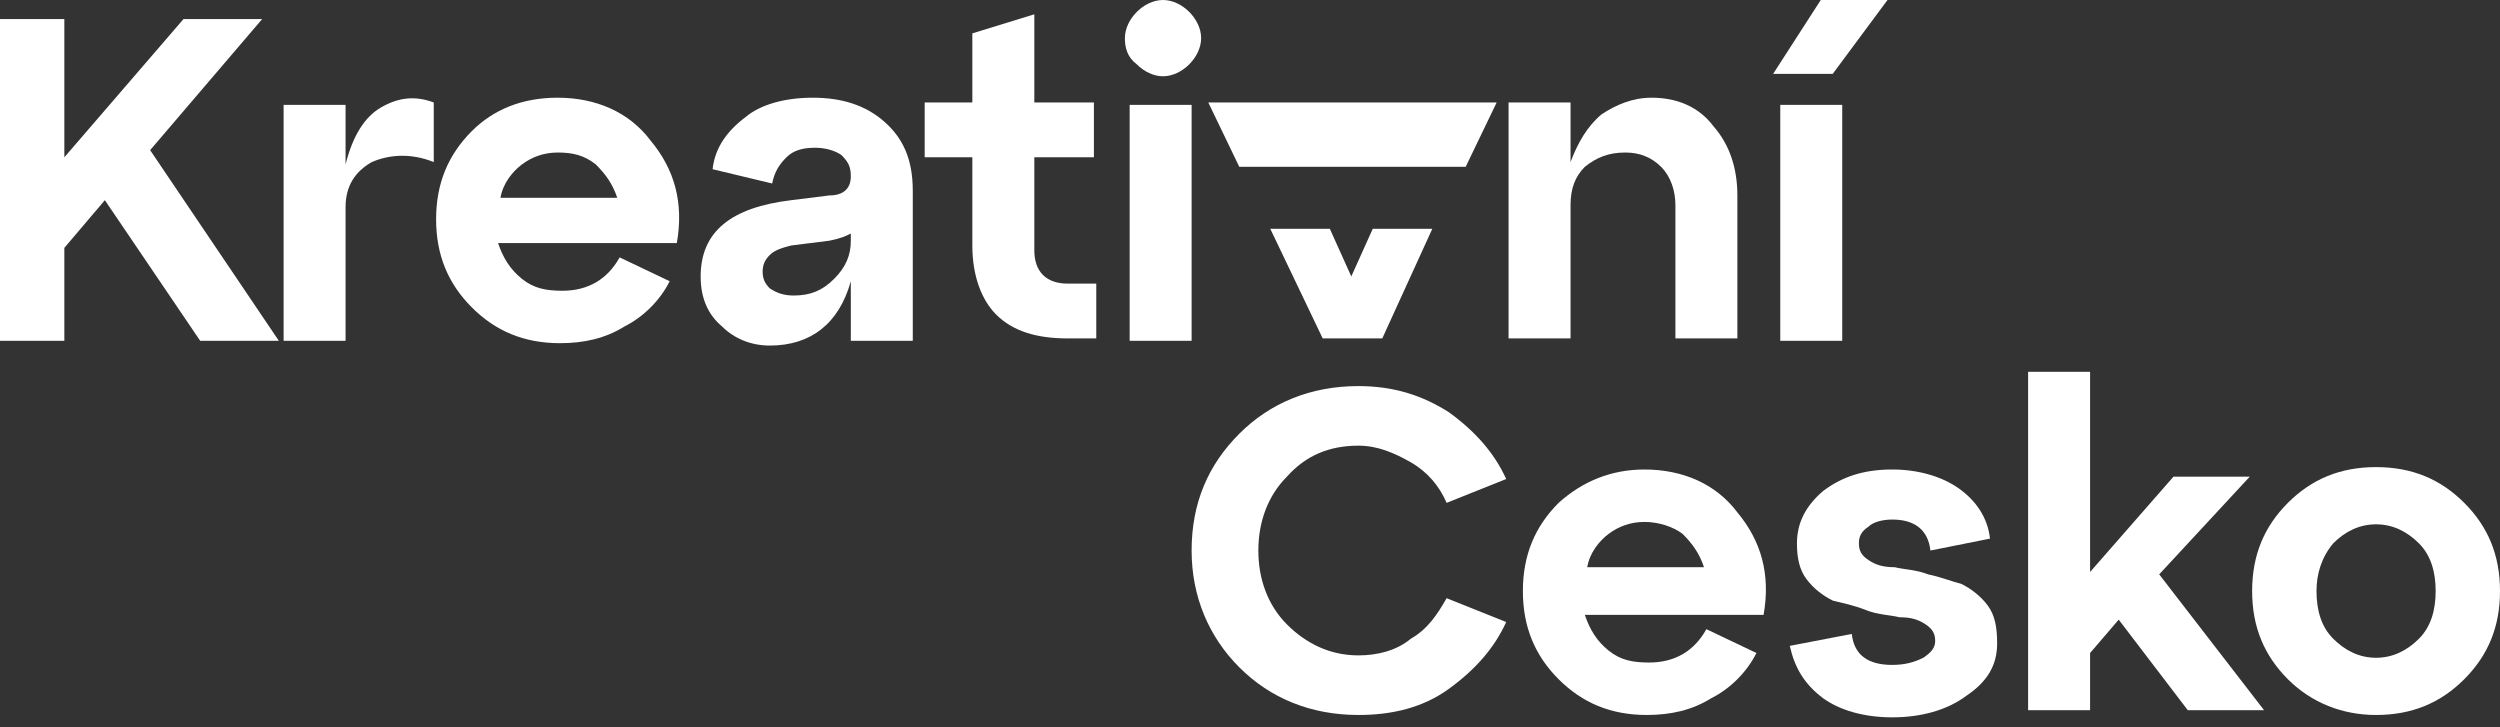
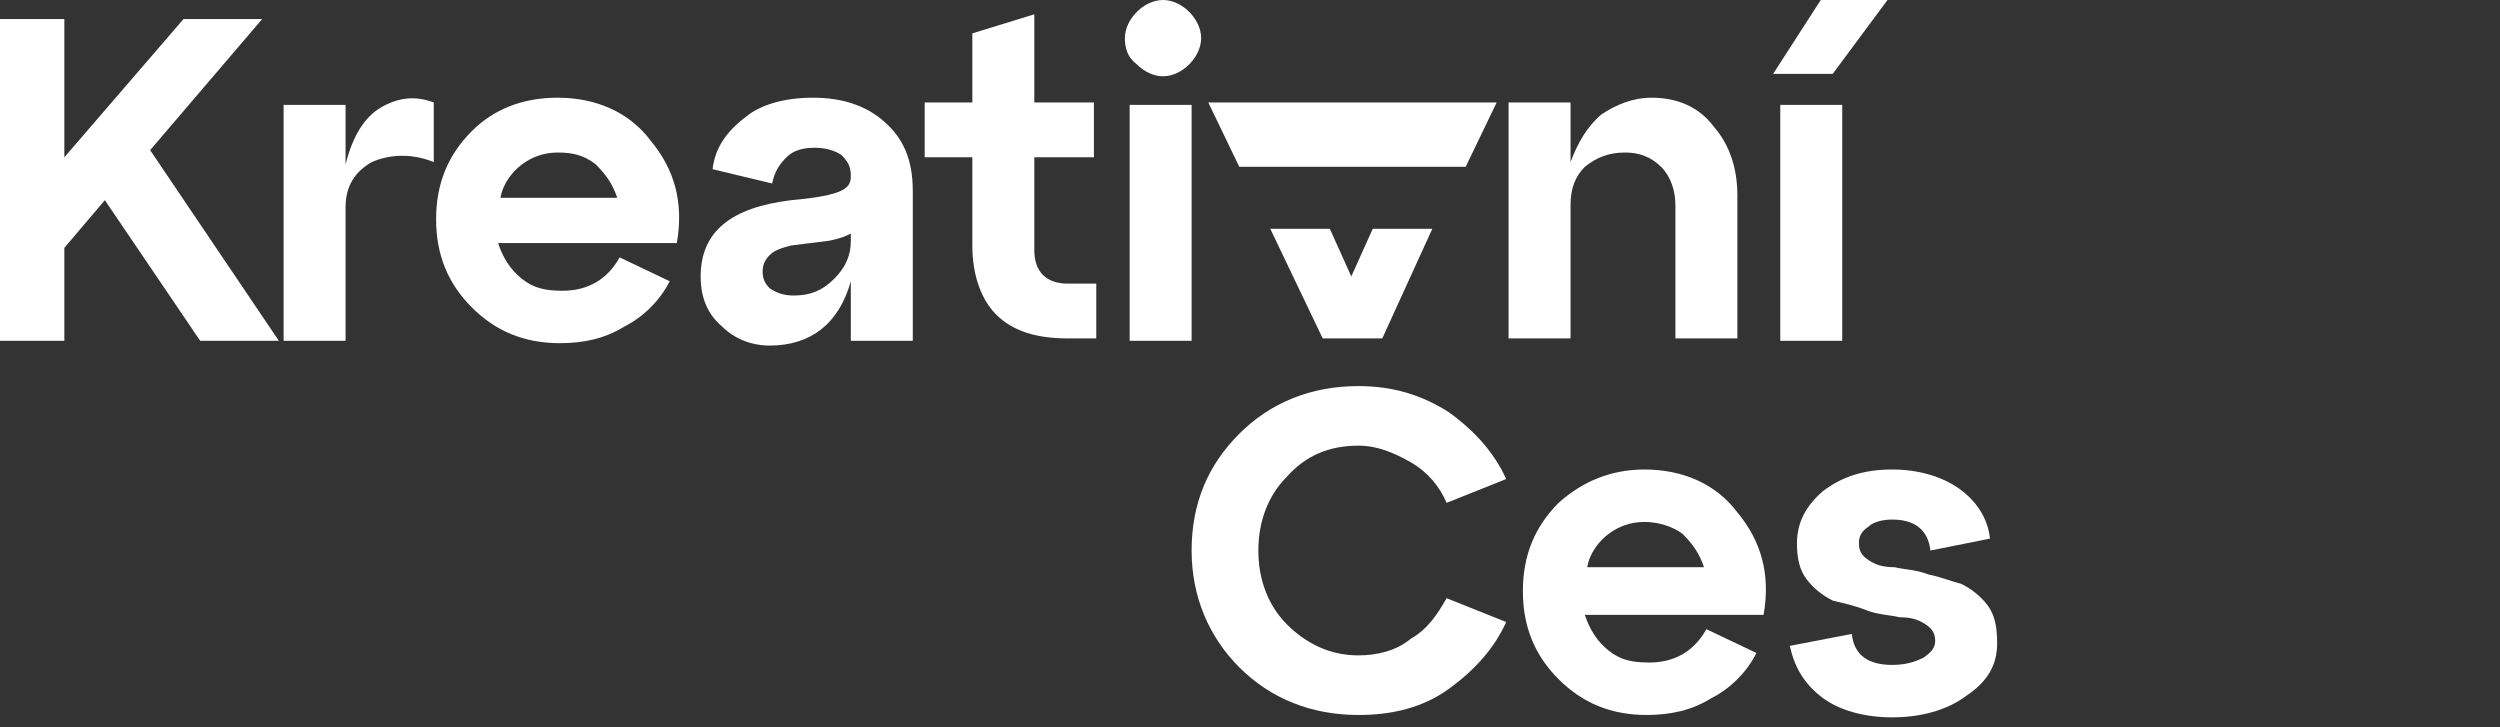
<svg xmlns="http://www.w3.org/2000/svg" width="110" height="32" viewBox="0 0 110 32" fill="none">
  <rect x="0" y="0" width="110" height="32" fill="#333333" stroke="none" />
  <title>Logo Kreativní Česko</title>
  <path d="M6.606 6.606L12.269 14.995H8.808L4.614 8.808L2.831 10.906V14.995H0V0.839H2.831V6.921L8.074 0.839H11.535L6.606 6.606Z" fill="#FFFFFF" />
  <path d="M15.205 4.509V7.235C15.52 5.977 16.044 5.138 16.778 4.719C17.512 4.299 18.246 4.194 19.085 4.509V7.131C18.036 6.711 17.092 6.816 16.358 7.131C15.624 7.55 15.205 8.179 15.205 9.123V14.995H12.479V4.614H15.205V4.509Z" fill="#FFFFFF" />
  <path d="M24.537 4.299C26.215 4.299 27.683 4.928 28.627 6.187C29.676 7.445 30.095 8.913 29.78 10.696H21.916C22.126 11.325 22.44 11.849 22.965 12.269C23.489 12.688 24.013 12.793 24.747 12.793C25.901 12.793 26.739 12.269 27.264 11.325L29.466 12.374C29.047 13.213 28.312 13.947 27.474 14.366C26.635 14.89 25.691 15.1 24.642 15.1C23.069 15.1 21.811 14.576 20.762 13.527C19.714 12.479 19.189 11.22 19.189 9.647C19.189 8.074 19.714 6.816 20.762 5.767C21.706 4.824 22.965 4.299 24.537 4.299ZM24.537 6.711C23.908 6.711 23.384 6.921 22.965 7.235C22.545 7.55 22.126 8.074 22.021 8.704H27.159C26.949 8.074 26.635 7.655 26.215 7.235C25.691 6.816 25.167 6.711 24.537 6.711Z" fill="#FFFFFF" />
-   <path d="M35.758 4.299C37.016 4.299 38.065 4.614 38.904 5.348C39.743 6.082 40.162 7.026 40.162 8.389V14.995H37.436V12.374C36.911 14.261 35.653 15.205 33.87 15.205C33.031 15.205 32.297 14.89 31.773 14.366C31.144 13.842 30.829 13.108 30.829 12.164C30.829 10.172 32.193 9.123 34.814 8.808L36.492 8.599C37.121 8.599 37.436 8.284 37.436 7.76C37.436 7.34 37.331 7.131 37.016 6.816C36.702 6.606 36.282 6.501 35.863 6.501C35.338 6.501 34.919 6.606 34.604 6.921C34.29 7.235 34.08 7.55 33.975 8.074L31.354 7.445C31.459 6.501 31.983 5.767 32.822 5.138C33.451 4.614 34.499 4.299 35.758 4.299ZM34.919 13.003C35.653 13.003 36.177 12.793 36.702 12.269C37.226 11.745 37.436 11.22 37.436 10.591V10.276C37.226 10.381 37.016 10.486 36.492 10.591L34.814 10.801C34.395 10.906 34.08 11.011 33.87 11.22C33.661 11.43 33.556 11.64 33.556 11.954C33.556 12.269 33.661 12.479 33.87 12.688C34.185 12.898 34.499 13.003 34.919 13.003Z" fill="#FFFFFF" />
+   <path d="M35.758 4.299C37.016 4.299 38.065 4.614 38.904 5.348C39.743 6.082 40.162 7.026 40.162 8.389V14.995H37.436V12.374C36.911 14.261 35.653 15.205 33.87 15.205C33.031 15.205 32.297 14.89 31.773 14.366C31.144 13.842 30.829 13.108 30.829 12.164C30.829 10.172 32.193 9.123 34.814 8.808C37.121 8.599 37.436 8.284 37.436 7.76C37.436 7.34 37.331 7.131 37.016 6.816C36.702 6.606 36.282 6.501 35.863 6.501C35.338 6.501 34.919 6.606 34.604 6.921C34.29 7.235 34.08 7.55 33.975 8.074L31.354 7.445C31.459 6.501 31.983 5.767 32.822 5.138C33.451 4.614 34.499 4.299 35.758 4.299ZM34.919 13.003C35.653 13.003 36.177 12.793 36.702 12.269C37.226 11.745 37.436 11.22 37.436 10.591V10.276C37.226 10.381 37.016 10.486 36.492 10.591L34.814 10.801C34.395 10.906 34.08 11.011 33.87 11.22C33.661 11.43 33.556 11.64 33.556 11.954C33.556 12.269 33.661 12.479 33.87 12.688C34.185 12.898 34.499 13.003 34.919 13.003Z" fill="#FFFFFF" />
  <path d="M42.783 6.921H40.686V4.509H42.783V1.468L45.51 0.629V4.509H48.132V6.921H45.51V11.011C45.51 11.954 46.034 12.479 46.978 12.479H48.236V14.89H46.978C45.615 14.89 44.566 14.576 43.832 13.842C43.203 13.213 42.783 12.164 42.783 10.801V6.921Z" fill="#FFFFFF" />
  <path d="M49.495 1.678C49.495 1.258 49.705 0.839 50.019 0.524C50.334 0.21 50.753 0 51.173 0C51.592 0 52.012 0.21 52.326 0.524C52.641 0.839 52.85 1.258 52.85 1.678C52.85 2.097 52.641 2.517 52.326 2.831C52.012 3.146 51.592 3.356 51.173 3.356C50.753 3.356 50.334 3.146 50.019 2.831C49.6 2.517 49.495 2.097 49.495 1.678ZM52.431 14.995H49.705V4.614H52.431V14.995Z" fill="#FFFFFF" />
  <path d="M72.669 4.299C73.822 4.299 74.766 4.719 75.395 5.558C76.129 6.397 76.444 7.445 76.444 8.599V14.89H73.718V9.018C73.718 8.389 73.508 7.76 73.088 7.34C72.669 6.921 72.145 6.711 71.515 6.711C70.781 6.711 70.257 6.921 69.733 7.34C69.313 7.76 69.104 8.284 69.104 9.018V14.89H66.377V4.509H69.104V7.131C69.418 6.292 69.838 5.558 70.467 5.033C71.096 4.614 71.83 4.299 72.669 4.299Z" fill="#FFFFFF" />
  <path d="M80.639 3.251H78.017L80.114 0H83.05L80.639 3.251ZM81.058 14.995H78.332V4.614H81.058V14.995Z" fill="#FFFFFF" />
  <path d="M54.528 29.361C53.165 27.998 52.431 26.215 52.431 24.223C52.431 22.126 53.165 20.448 54.528 19.085C55.891 17.722 57.674 16.988 59.771 16.988C61.344 16.988 62.602 17.407 63.756 18.141C64.909 18.98 65.748 19.924 66.273 21.077L63.651 22.126C63.337 21.392 62.812 20.763 62.078 20.343C61.344 19.924 60.61 19.609 59.771 19.609C58.513 19.609 57.464 20.029 56.625 20.972C55.786 21.811 55.367 22.965 55.367 24.223C55.367 25.481 55.786 26.635 56.625 27.474C57.464 28.313 58.513 28.837 59.771 28.837C60.61 28.837 61.449 28.627 62.078 28.103C62.812 27.683 63.232 27.054 63.651 26.32L66.273 27.369C65.748 28.522 64.909 29.466 63.756 30.305C62.602 31.144 61.239 31.459 59.771 31.459C57.674 31.459 55.891 30.724 54.528 29.361Z" fill="#FFFFFF" />
  <path d="M72.355 20.658C74.032 20.658 75.5 21.287 76.444 22.545C77.493 23.804 77.912 25.272 77.598 27.054H69.733C69.943 27.683 70.257 28.208 70.782 28.627C71.306 29.047 71.83 29.151 72.564 29.151C73.718 29.151 74.557 28.627 75.081 27.683L77.283 28.732C76.864 29.571 76.13 30.305 75.291 30.724C74.452 31.249 73.508 31.459 72.459 31.459C70.886 31.459 69.628 30.934 68.579 29.886C67.531 28.837 67.007 27.579 67.007 26.006C67.007 24.433 67.531 23.174 68.579 22.126C69.628 21.182 70.886 20.658 72.355 20.658ZM72.355 22.965C71.725 22.965 71.201 23.174 70.782 23.489C70.362 23.804 69.943 24.328 69.838 24.957H74.976C74.766 24.328 74.452 23.908 74.032 23.489C73.613 23.174 72.984 22.965 72.355 22.965Z" fill="#FFFFFF" />
  <path d="M78.751 28.418L81.478 27.893C81.582 28.837 82.212 29.256 83.26 29.256C83.785 29.256 84.204 29.151 84.624 28.942C84.938 28.732 85.148 28.522 85.148 28.208C85.148 27.893 85.043 27.683 84.728 27.474C84.414 27.264 84.099 27.159 83.575 27.159C83.155 27.054 82.631 27.054 82.107 26.845C81.582 26.635 81.058 26.53 80.639 26.425C80.219 26.215 79.8 25.901 79.485 25.481C79.171 25.062 79.066 24.538 79.066 23.908C79.066 22.965 79.485 22.231 80.219 21.602C81.058 20.972 82.002 20.658 83.26 20.658C84.414 20.658 85.462 20.972 86.196 21.497C86.93 22.021 87.455 22.755 87.56 23.699L84.938 24.223C84.833 23.279 84.204 22.86 83.26 22.86C82.841 22.86 82.421 22.965 82.212 23.174C81.897 23.384 81.792 23.594 81.792 23.908C81.792 24.223 81.897 24.433 82.212 24.642C82.526 24.852 82.841 24.957 83.365 24.957C83.785 25.062 84.309 25.062 84.833 25.272C85.358 25.377 85.882 25.586 86.301 25.691C86.721 25.901 87.14 26.215 87.455 26.635C87.769 27.054 87.874 27.579 87.874 28.313C87.874 29.256 87.455 29.99 86.511 30.62C85.672 31.249 84.519 31.563 83.26 31.563C82.002 31.563 80.953 31.249 80.219 30.724C79.38 30.095 78.961 29.361 78.751 28.418Z" fill="#FFFFFF" />
-   <path d="M95.005 25.272L99.619 31.249H96.263L93.222 27.264L91.964 28.732V31.249H89.237V16.358H91.964V25.167L95.634 20.972H98.99L95.005 25.272Z" fill="#FFFFFF" />
-   <path d="M100.667 29.886C99.619 28.837 99.094 27.579 99.094 26.006C99.094 24.433 99.619 23.174 100.667 22.126C101.716 21.077 102.974 20.553 104.547 20.553C106.12 20.553 107.379 21.077 108.427 22.126C109.476 23.174 110 24.433 110 26.006C110 27.579 109.476 28.837 108.427 29.886C107.379 30.934 106.12 31.459 104.547 31.459C103.079 31.459 101.716 30.934 100.667 29.886ZM101.926 26.006C101.926 26.845 102.135 27.579 102.66 28.103C103.184 28.627 103.813 28.942 104.547 28.942C105.281 28.942 105.91 28.627 106.435 28.103C106.959 27.579 107.169 26.845 107.169 26.006C107.169 25.167 106.959 24.433 106.435 23.909C105.91 23.384 105.281 23.07 104.547 23.07C103.813 23.07 103.184 23.384 102.66 23.909C102.135 24.538 101.926 25.272 101.926 26.006Z" fill="#FFFFFF" />
  <path fill-rule="evenodd" clip-rule="evenodd" d="M53.165 4.509L54.528 7.34H64.49L65.853 4.509H53.165Z" fill="#FFFFFF" />
  <path fill-rule="evenodd" clip-rule="evenodd" d="M63.022 10.067H60.401L59.457 12.164L58.513 10.067H55.892L58.199 14.89H60.82L63.022 10.067Z" fill="#FFFFFF" />
</svg>